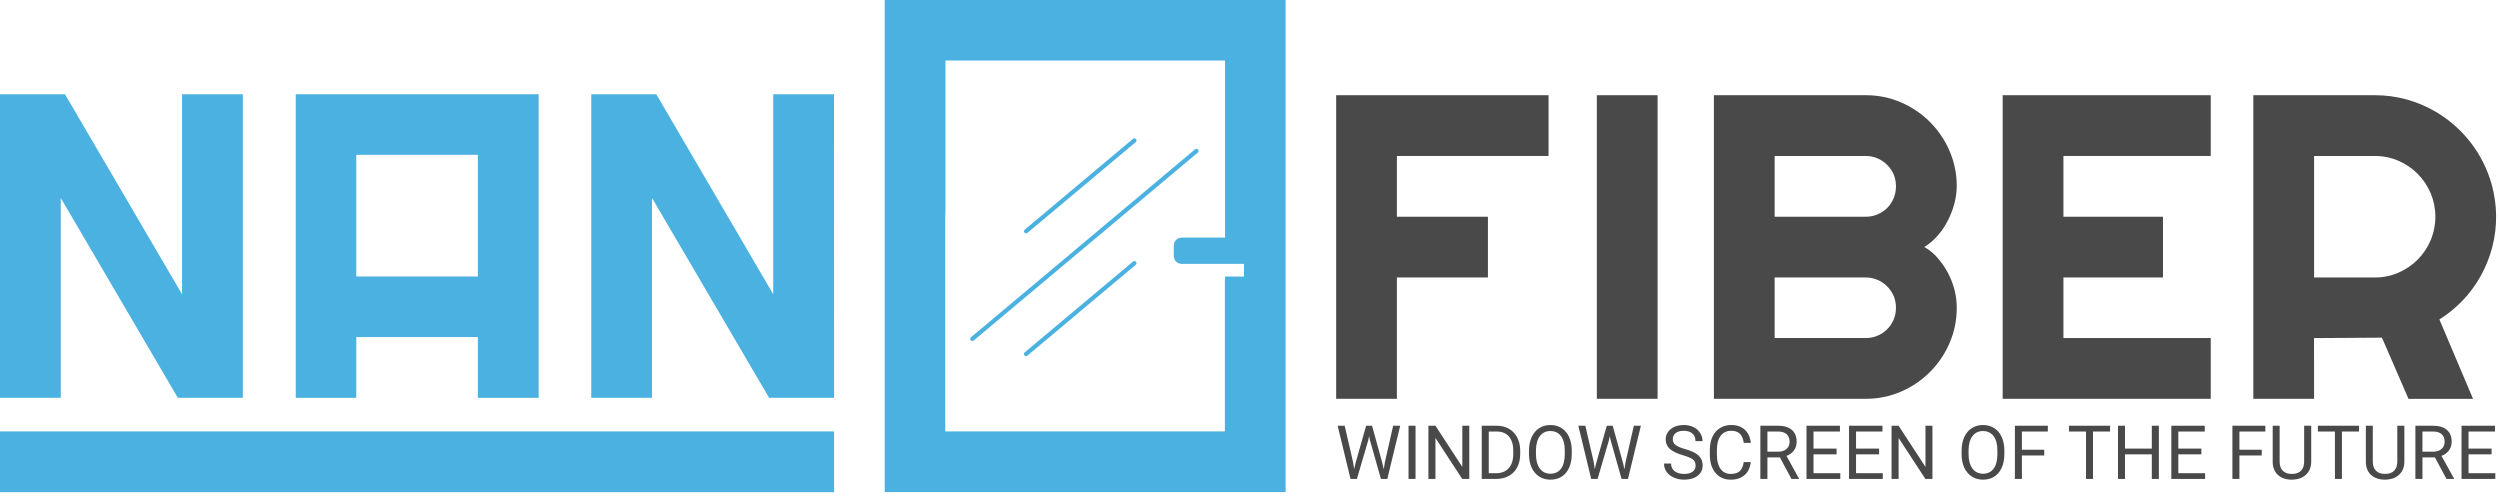
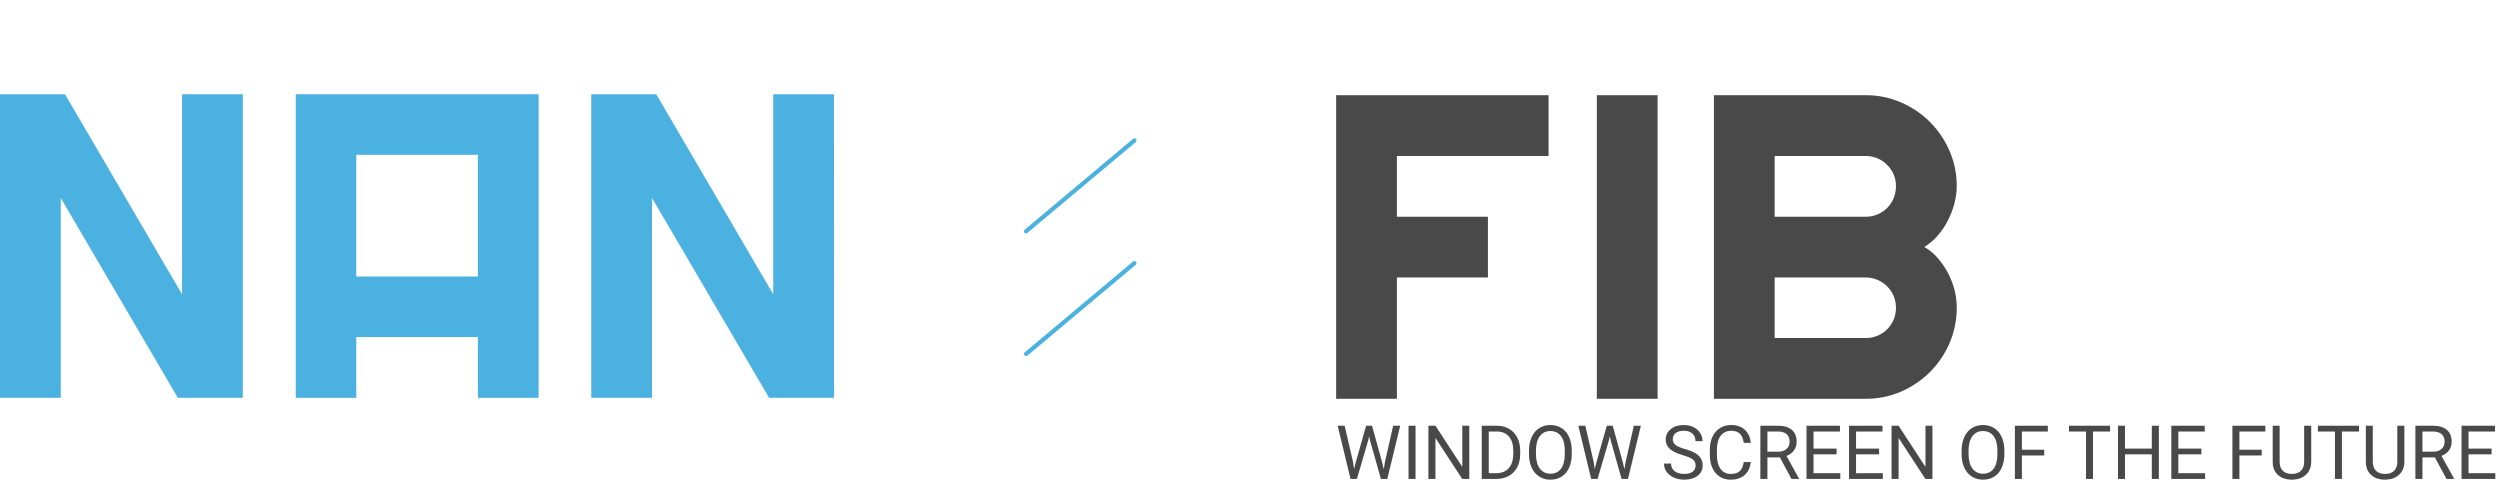
<svg xmlns="http://www.w3.org/2000/svg" width="226" height="45" viewBox="0 0 226 45" fill="none">
  <g clip-path="url(#clip0_395_2)">
    <path d="M122.318 41.78L122.411 42.414L122.546 41.843L123.497 38.487H124.032L124.96 41.843L125.092 42.424L125.195 41.777L125.941 38.487H126.578L125.413 43.296H124.835L123.844 39.792L123.768 39.425L123.692 39.792L122.665 43.296H122.087L120.924 38.487H121.559L122.318 41.78ZM127.965 43.296H127.331V38.487H127.965V43.296ZM132.823 43.296H132.186L129.765 39.59V43.296H129.128V38.487H129.765L132.193 42.209V38.487H132.823V43.296ZM133.949 43.296V38.487H135.307C135.725 38.487 136.095 38.58 136.416 38.765C136.738 38.95 136.985 39.213 137.159 39.554C137.336 39.895 137.425 40.287 137.427 40.73V41.037C137.427 41.49 137.339 41.888 137.163 42.229C136.989 42.57 136.739 42.832 136.413 43.015C136.09 43.198 135.712 43.291 135.281 43.296H133.949ZM134.584 39.009V42.777H135.251C135.74 42.777 136.119 42.625 136.39 42.322C136.663 42.018 136.799 41.585 136.799 41.024V40.743C136.799 40.197 136.671 39.773 136.413 39.471C136.158 39.168 135.794 39.014 135.323 39.009H134.584ZM142.087 41.047C142.087 41.518 142.007 41.93 141.849 42.282C141.691 42.632 141.466 42.9 141.175 43.085C140.885 43.269 140.546 43.362 140.158 43.362C139.779 43.362 139.444 43.269 139.151 43.085C138.858 42.897 138.63 42.632 138.467 42.289C138.307 41.943 138.224 41.543 138.22 41.09V40.743C138.22 40.281 138.3 39.872 138.461 39.518C138.621 39.163 138.848 38.892 139.141 38.706C139.436 38.516 139.773 38.421 140.152 38.421C140.537 38.421 140.876 38.515 141.169 38.702C141.464 38.887 141.691 39.157 141.849 39.511C142.007 39.864 142.087 40.274 142.087 40.743V41.047ZM141.456 40.736C141.456 40.166 141.341 39.729 141.113 39.425C140.884 39.119 140.563 38.966 140.152 38.966C139.751 38.966 139.435 39.119 139.204 39.425C138.975 39.729 138.857 40.152 138.85 40.694V41.047C138.85 41.599 138.966 42.034 139.197 42.351C139.43 42.666 139.751 42.824 140.158 42.824C140.568 42.824 140.885 42.675 141.109 42.378C141.334 42.078 141.449 41.65 141.456 41.093V40.736ZM144.075 41.78L144.167 42.414L144.303 41.843L145.254 38.487H145.789L146.717 41.843L146.849 42.424L146.951 41.777L147.698 38.487H148.335L147.169 43.296H146.591L145.601 39.792L145.525 39.425L145.449 39.792L144.422 43.296H143.844L142.681 38.487H143.315L144.075 41.78ZM152.136 41.153C151.592 40.996 151.196 40.805 150.947 40.578C150.701 40.349 150.578 40.067 150.578 39.732C150.578 39.354 150.728 39.041 151.03 38.795C151.334 38.546 151.728 38.421 152.212 38.421C152.543 38.421 152.837 38.485 153.094 38.613C153.354 38.741 153.554 38.917 153.695 39.141C153.838 39.366 153.91 39.611 153.91 39.878H153.272C153.272 39.587 153.18 39.359 152.995 39.194C152.81 39.027 152.549 38.943 152.212 38.943C151.9 38.943 151.655 39.012 151.479 39.151C151.305 39.288 151.218 39.478 151.218 39.722C151.218 39.918 151.301 40.085 151.466 40.221C151.633 40.355 151.916 40.479 152.315 40.591C152.715 40.703 153.028 40.828 153.253 40.964C153.479 41.099 153.647 41.256 153.755 41.436C153.865 41.617 153.92 41.829 153.92 42.074C153.92 42.464 153.768 42.776 153.464 43.012C153.16 43.245 152.754 43.362 152.245 43.362C151.915 43.362 151.607 43.299 151.321 43.174C151.034 43.046 150.813 42.872 150.657 42.652C150.503 42.432 150.426 42.182 150.426 41.902H151.063C151.063 42.193 151.17 42.423 151.383 42.592C151.599 42.76 151.886 42.843 152.245 42.843C152.58 42.843 152.837 42.775 153.015 42.639C153.193 42.502 153.282 42.316 153.282 42.081C153.282 41.845 153.2 41.663 153.035 41.536C152.87 41.406 152.57 41.278 152.136 41.153ZM158.272 41.77C158.213 42.279 158.025 42.672 157.708 42.949C157.393 43.224 156.973 43.362 156.449 43.362C155.881 43.362 155.426 43.158 155.082 42.751C154.741 42.344 154.57 41.799 154.57 41.116V40.654C154.57 40.207 154.649 39.814 154.808 39.475C154.969 39.136 155.195 38.876 155.488 38.696C155.781 38.513 156.12 38.421 156.506 38.421C157.016 38.421 157.426 38.565 157.734 38.851C158.042 39.135 158.222 39.529 158.272 40.033H157.635C157.58 39.65 157.46 39.372 157.275 39.201C157.092 39.029 156.836 38.943 156.506 38.943C156.1 38.943 155.782 39.093 155.551 39.392C155.322 39.692 155.208 40.118 155.208 40.67V41.136C155.208 41.658 155.317 42.073 155.534 42.381C155.753 42.689 156.057 42.843 156.449 42.843C156.802 42.843 157.071 42.764 157.259 42.605C157.448 42.445 157.573 42.166 157.635 41.77H158.272ZM160.904 41.351H159.775V43.296H159.137V38.487H160.729C161.271 38.487 161.687 38.611 161.978 38.857C162.271 39.104 162.417 39.463 162.417 39.934C162.417 40.233 162.335 40.494 162.173 40.717C162.012 40.939 161.787 41.105 161.499 41.215L162.628 43.256V43.296H161.948L160.904 41.351ZM159.775 40.832H160.749C161.064 40.832 161.314 40.751 161.499 40.588C161.686 40.425 161.78 40.207 161.78 39.934C161.78 39.637 161.69 39.409 161.512 39.25C161.336 39.092 161.081 39.011 160.746 39.009H159.775V40.832ZM166.027 41.073H163.943V42.777H166.364V43.296H163.309V38.487H166.331V39.009H163.943V40.555H166.027V41.073ZM169.871 41.073H167.787V42.777H170.207V43.296H167.153V38.487H170.174V39.009H167.787V40.555H169.871V41.073ZM174.692 43.296H174.055L171.634 39.59V43.296H170.997V38.487H171.634L174.062 42.209V38.487H174.692V43.296ZM181.195 41.047C181.195 41.518 181.116 41.93 180.957 42.282C180.799 42.632 180.574 42.9 180.284 43.085C179.993 43.269 179.654 43.362 179.266 43.362C178.888 43.362 178.552 43.269 178.259 43.085C177.966 42.897 177.738 42.632 177.575 42.289C177.415 41.943 177.332 41.543 177.328 41.09V40.743C177.328 40.281 177.408 39.872 177.569 39.518C177.73 39.163 177.956 38.892 178.249 38.706C178.544 38.516 178.881 38.421 179.26 38.421C179.645 38.421 179.984 38.515 180.277 38.702C180.572 38.887 180.799 39.157 180.957 39.511C181.116 39.864 181.195 40.274 181.195 40.743V41.047ZM180.564 40.736C180.564 40.166 180.45 39.729 180.221 39.425C179.992 39.119 179.671 38.966 179.26 38.966C178.859 38.966 178.543 39.119 178.312 39.425C178.083 39.729 177.965 40.152 177.959 40.694V41.047C177.959 41.599 178.074 42.034 178.305 42.351C178.539 42.666 178.859 42.824 179.266 42.824C179.676 42.824 179.993 42.675 180.217 42.378C180.442 42.078 180.557 41.65 180.564 41.093V40.736ZM184.798 41.172H182.78V43.296H182.146V38.487H185.125V39.009H182.78V40.654H184.798V41.172ZM190.752 39.009H189.207V43.296H188.576V39.009H187.034V38.487H190.752V39.009ZM195.161 43.296H194.524V41.073H192.1V43.296H191.466V38.487H192.1V40.555H194.524V38.487H195.161V43.296ZM199.005 41.073H196.921V42.777H199.342V43.296H196.287V38.487H199.309V39.009H196.921V40.555H199.005V41.073ZM204.461 41.172H202.443V43.296H201.809V38.487H204.788V39.009H202.443V40.654H204.461V41.172ZM208.933 38.487V41.757C208.93 42.21 208.787 42.581 208.503 42.87C208.221 43.158 207.838 43.32 207.354 43.355L207.185 43.362C206.659 43.362 206.24 43.22 205.927 42.936C205.615 42.652 205.456 42.261 205.452 41.763V38.487H206.079V41.744C206.079 42.092 206.175 42.362 206.366 42.556C206.558 42.748 206.831 42.843 207.185 42.843C207.544 42.843 207.818 42.748 208.008 42.556C208.199 42.365 208.295 42.095 208.295 41.747V38.487H208.933ZM213.255 39.009H211.71V43.296H211.079V39.009H209.537V38.487H213.255V39.009ZM217.354 38.487V41.757C217.352 42.21 217.208 42.581 216.925 42.87C216.643 43.158 216.26 43.32 215.775 43.355L215.607 43.362C215.081 43.362 214.661 43.22 214.349 42.936C214.036 42.652 213.878 42.261 213.873 41.763V38.487H214.501V41.744C214.501 42.092 214.596 42.362 214.788 42.556C214.979 42.748 215.252 42.843 215.607 42.843C215.966 42.843 216.24 42.748 216.429 42.556C216.621 42.365 216.716 42.095 216.716 41.747V38.487H217.354ZM220.118 41.351H218.989V43.296H218.351V38.487H219.943C220.485 38.487 220.901 38.611 221.191 38.857C221.484 39.104 221.631 39.463 221.631 39.934C221.631 40.233 221.549 40.494 221.386 40.717C221.225 40.939 221.001 41.105 220.712 41.215L221.842 43.256V43.296H221.162L220.118 41.351ZM218.989 40.832H219.963C220.278 40.832 220.528 40.751 220.712 40.588C220.9 40.425 220.993 40.207 220.993 39.934C220.993 39.637 220.904 39.409 220.726 39.25C220.55 39.092 220.294 39.011 219.959 39.009H218.989V40.832ZM225.24 41.073H223.156V42.777H225.577V43.296H222.522V38.487H225.544V39.009H223.156V40.555H225.24V41.073Z" fill="#494949" />
    <path d="M126.279 36.051H120.789V8.607H139.989V14.1H126.279V19.593H134.508V25.083H126.279V36.051Z" fill="#494949" />
    <path d="M149.847 36.051H144.354V8.607H149.847V36.051Z" fill="#494949" />
    <path d="M176.889 27.822C176.895 28.921 176.674 30.009 176.238 31.017C175.393 32.986 173.824 34.555 171.855 35.4C170.845 35.836 169.756 36.058 168.657 36.051H154.938V8.607H168.657C169.757 8.599 170.846 8.821 171.855 9.258C173.824 10.103 175.393 11.672 176.238 13.641C176.674 14.649 176.896 15.738 176.889 16.836C176.886 17.366 176.814 17.893 176.676 18.405C176.533 18.942 176.332 19.462 176.076 19.956C175.826 20.445 175.517 20.902 175.155 21.315C174.808 21.712 174.404 22.053 173.955 22.329C174.411 22.582 174.818 22.915 175.155 23.313C175.522 23.73 175.84 24.19 176.1 24.681C176.359 25.177 176.56 25.7 176.7 26.241C176.826 26.759 176.889 27.29 176.889 27.822ZM160.428 19.593H168.657C169.026 19.596 169.391 19.523 169.731 19.38C170.058 19.244 170.355 19.045 170.605 18.794C170.855 18.543 171.052 18.244 171.186 17.916C171.326 17.573 171.397 17.206 171.396 16.836C171.398 16.469 171.327 16.105 171.186 15.765C171.045 15.438 170.841 15.143 170.586 14.895C170.333 14.641 170.032 14.44 169.701 14.304C169.37 14.167 169.015 14.098 168.657 14.1H160.428V19.593ZM160.428 30.558H168.657C169.196 30.563 169.724 30.407 170.175 30.11C170.625 29.814 170.977 29.39 171.186 28.893C171.466 28.206 171.466 27.436 171.186 26.748C171.044 26.422 170.84 26.127 170.586 25.878C170.337 25.629 170.041 25.431 169.716 25.296C169.376 25.153 169.011 25.081 168.642 25.083H160.428V30.558Z" fill="#494949" />
-     <path d="M199.851 36.051H181.041V8.607H199.851V14.1H186.534V19.593H195.534V25.083H186.534V30.558H199.851V36.051Z" fill="#494949" />
-     <path d="M209.193 36.051H203.7V8.607H214.683C215.667 8.604 216.646 8.736 217.593 9C218.507 9.255 219.383 9.628 220.2 10.11C222.672 11.564 224.483 13.92 225.252 16.683C225.766 18.534 225.782 20.488 225.3 22.347C225.065 23.236 224.724 24.093 224.283 24.9C223.389 26.525 222.094 27.895 220.521 28.878L223.563 36.057H217.728L215.328 30.525L209.187 30.564L209.193 36.051ZM209.193 14.1V25.083H214.683C215.413 25.089 216.137 24.942 216.807 24.654C217.457 24.376 218.049 23.977 218.55 23.478C219.051 22.975 219.451 22.38 219.726 21.726C220.011 21.05 220.158 20.325 220.158 19.591C220.158 18.858 220.011 18.133 219.726 17.457C219.452 16.803 219.052 16.209 218.55 15.708C218.049 15.207 217.458 14.807 216.807 14.529C216.136 14.242 215.413 14.096 214.683 14.1H209.193Z" fill="#494949" />
    <path d="M21.951 35.964H16.077L5.493 17.898V35.964H0V8.52H5.874L16.458 26.604V8.52H21.951V35.964Z" fill="#4BB1E0" />
-     <path d="M75.402 39H0V44.493H75.402V39Z" fill="#4BB1E0" />
    <path d="M43.2 8.52H26.736V35.964H32.208V30.471H43.2V35.964H48.693V8.52H43.2ZM32.208 24.996V13.995H43.2V24.996H32.208Z" fill="#4BB1E0" />
    <path d="M75.402 35.964H69.528L58.944 17.898V35.964H53.451V8.52H59.328L69.9 26.604V8.52H75.393L75.402 35.964Z" fill="#4BB1E0" />
-     <path d="M79.977 0V44.481H116.22V0H79.977ZM110.745 24.996C110.745 25.14 110.745 25.296 110.727 25.422V39H85.452V19.5C85.451 19.351 85.457 19.202 85.47 19.053V5.475H110.745V21.48H106.821C106.727 21.48 106.634 21.499 106.547 21.536C106.461 21.572 106.382 21.625 106.316 21.692C106.25 21.759 106.198 21.838 106.163 21.926C106.127 22.013 106.109 22.106 106.11 22.2V23.142C106.11 23.235 106.128 23.328 106.164 23.414C106.2 23.5 106.252 23.579 106.318 23.645C106.384 23.711 106.463 23.763 106.549 23.799C106.635 23.835 106.728 23.853 106.821 23.853H112.455V25.005L110.745 24.996Z" fill="#4BB1E0" />
    <path d="M92.757 21.099C92.729 21.099 92.701 21.093 92.676 21.081C92.65 21.069 92.628 21.052 92.61 21.03C92.578 20.991 92.562 20.941 92.566 20.89C92.571 20.839 92.595 20.793 92.634 20.76L102.426 12.549C102.466 12.517 102.516 12.502 102.567 12.506C102.618 12.511 102.665 12.535 102.699 12.573C102.731 12.613 102.747 12.664 102.742 12.715C102.736 12.766 102.712 12.813 102.672 12.846L92.88 21.054C92.846 21.083 92.802 21.099 92.757 21.099Z" fill="#4BB1E0" />
    <path d="M92.757 32.193C92.729 32.193 92.701 32.186 92.676 32.174C92.65 32.163 92.628 32.145 92.61 32.124C92.578 32.085 92.562 32.035 92.566 31.984C92.571 31.933 92.595 31.887 92.634 31.854L102.426 23.643C102.466 23.61 102.516 23.594 102.567 23.599C102.619 23.603 102.666 23.628 102.699 23.667C102.731 23.706 102.746 23.757 102.741 23.808C102.736 23.858 102.711 23.905 102.672 23.937L92.88 32.148C92.846 32.177 92.802 32.193 92.757 32.193Z" fill="#4BB1E0" />
-     <path d="M87.9 30.831C87.86 30.831 87.822 30.818 87.79 30.795C87.757 30.773 87.733 30.741 87.719 30.703C87.705 30.666 87.704 30.626 87.713 30.588C87.723 30.549 87.744 30.515 87.774 30.489L108.03 13.5C108.07 13.467 108.121 13.452 108.172 13.457C108.223 13.462 108.27 13.487 108.303 13.527C108.336 13.567 108.351 13.618 108.346 13.669C108.341 13.72 108.316 13.767 108.276 13.8L88.02 30.786C87.986 30.814 87.944 30.83 87.9 30.831Z" fill="#4BB1E0" />
  </g>
  <defs>
    <clipPath id="clip0_395_2">
      <rect width="225.9" height="45" fill="white" />
    </clipPath>
  </defs>
</svg>